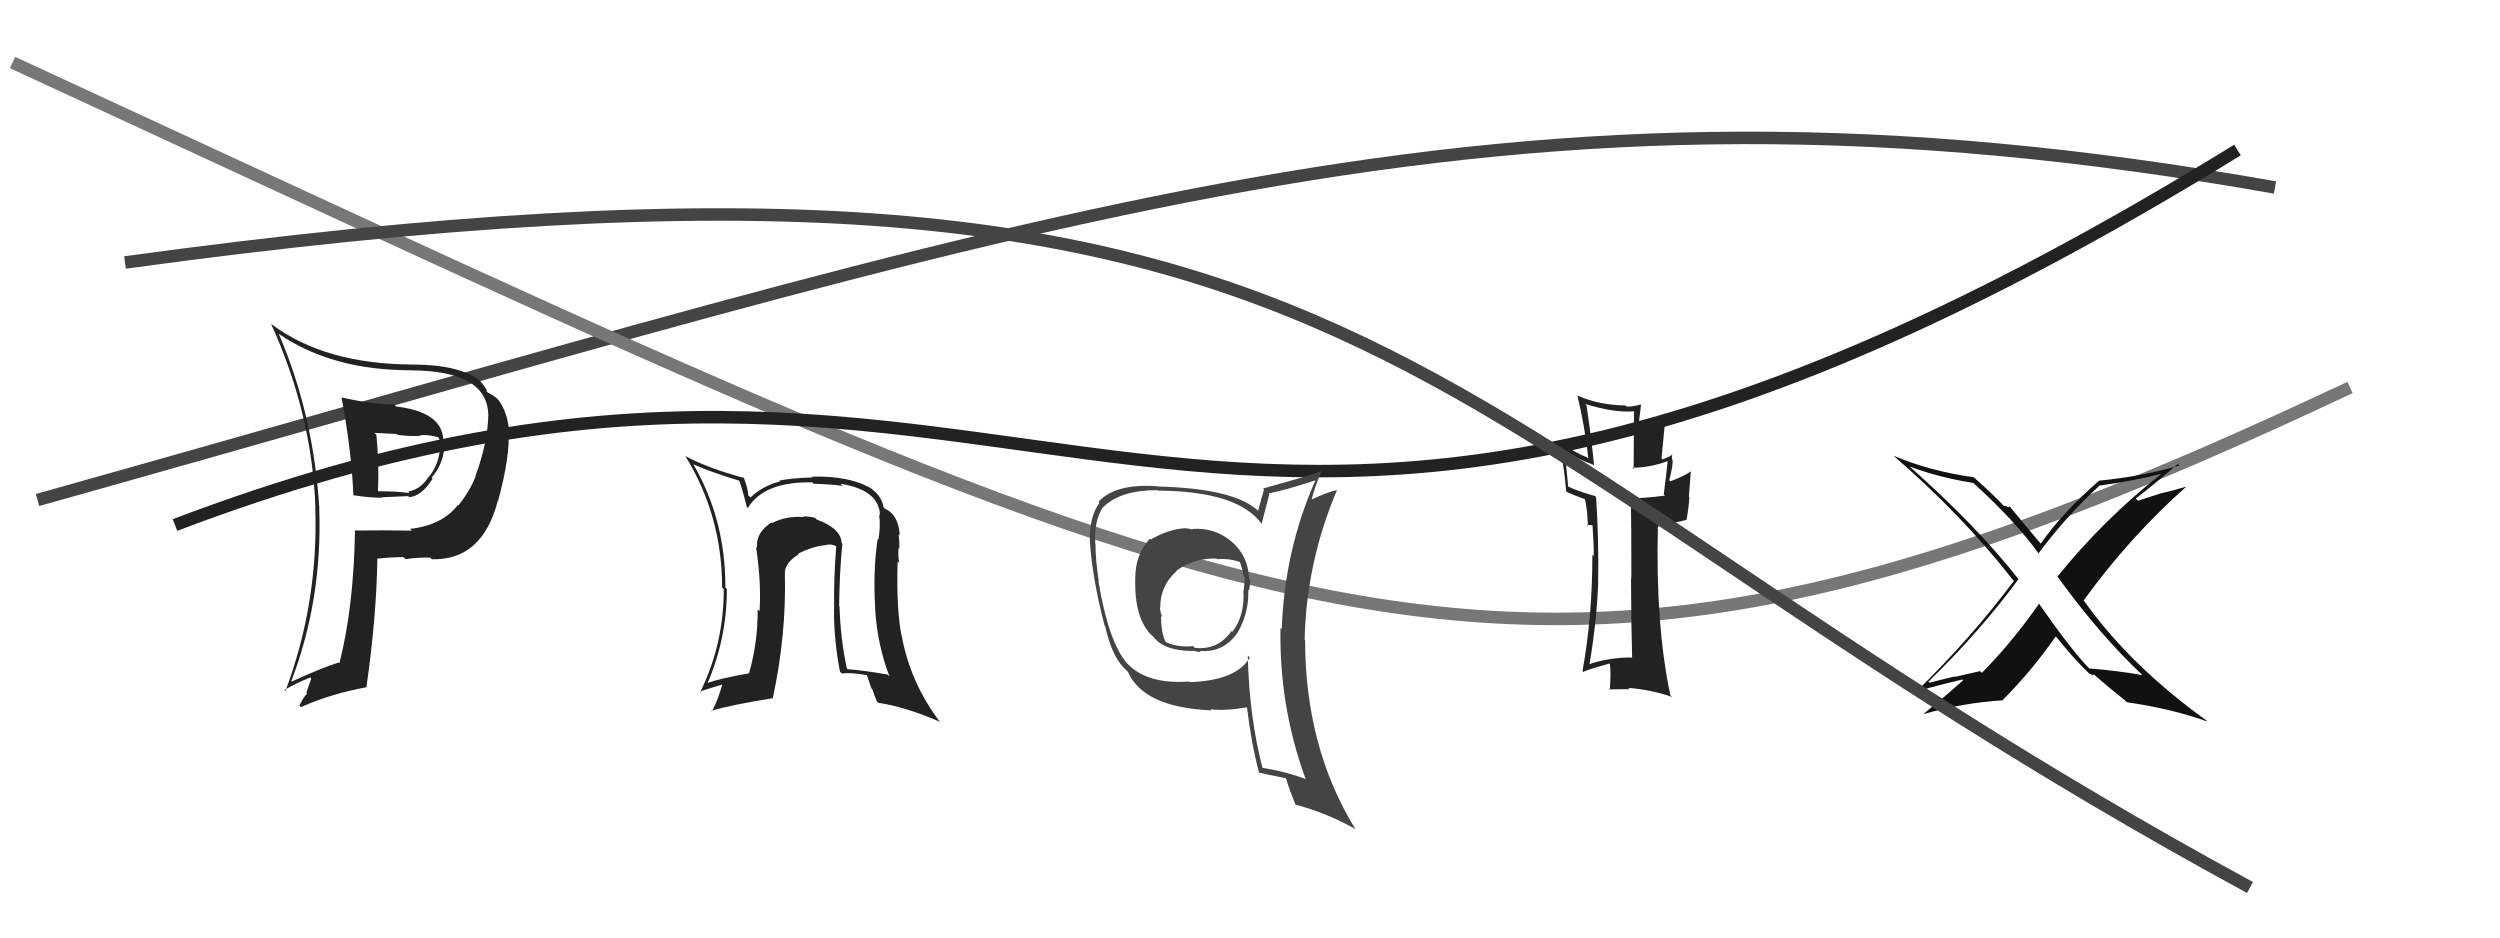
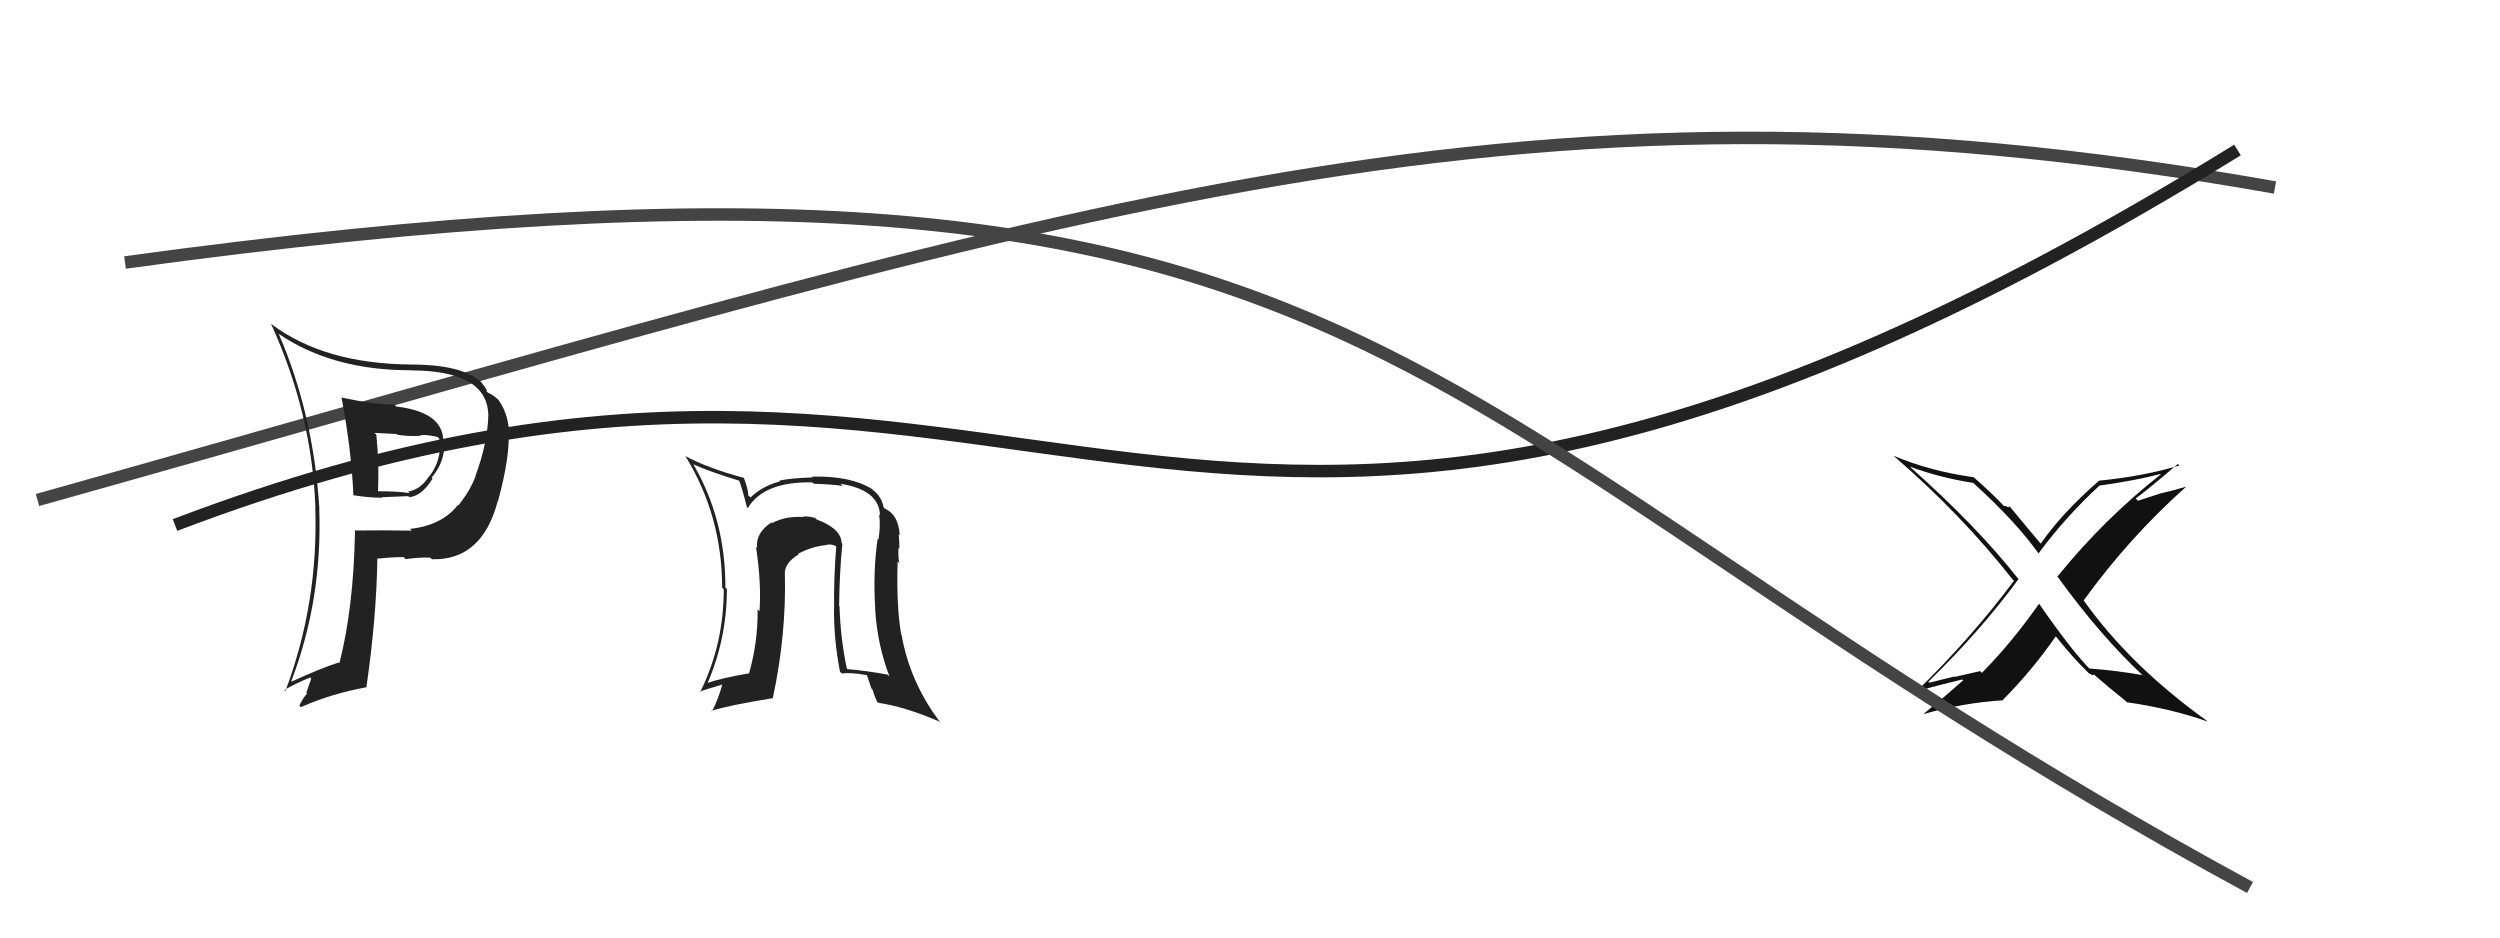
<svg xmlns="http://www.w3.org/2000/svg" width="200" height="75" viewBox="0,0,200,75">
  <path d="M3 40 C85 17,120 4,182 15" stroke="#444" fill="none" />
-   <path d="M1 5 C105 53,120 63,188 31" stroke="#777" fill="none" />
  <path d="M14 42 C85 15,93 65,179 12" stroke="#222" fill="none" />
-   <path fill="#444" d="M95.42 42.37L95.49 42.45L95.43 42.38Q95.08 42.26 94.77 42.26L94.89 42.38L94.78 42.26Q93.51 42.33 92.06 43.16L92.05 43.15L91.99 43.09Q90.82 44.36 90.82 46.26L90.69 46.13L90.82 46.26Q90.73 49.60 92.25 50.93L92.26 50.94L92.31 50.99Q93.17 52.08 95.46 52.08L95.52 52.14L95.41 52.03Q95.76 52.16 96.07 52.16L96.09 52.18L95.98 52.07Q97.87 52.24 99.01 50.61L98.92 50.52L99.01 50.61Q99.94 48.98 99.86 47.19L99.92 47.25L99.91 47.24Q100.02 46.82 100.02 46.40L99.95 46.33L99.92 46.30Q99.87 44.46 98.50 43.30L98.56 43.36L98.53 43.33Q97.16 42.17 95.37 42.32ZM99.97 52.59L99.87 52.49L99.98 52.61Q98.90 54.45 95.17 54.57L95.19 54.59L95.12 54.52Q91.86 54.76 90.26 53.16L90.24 53.14L90.12 53.02Q88.66 51.26 87.87 46.47L87.94 46.54L87.90 46.50Q87.64 44.80 87.64 43.54L87.62 43.52L87.62 43.52Q87.52 41.63 88.24 40.56L88.39 40.71L88.26 40.57Q89.63 39.21 92.60 39.21L92.62 39.22L92.64 39.25Q99.00 39.29 100.91 41.88L100.87 41.84L100.93 41.90Q101.13 41.12 101.55 39.52L101.49 39.46L101.50 39.47Q102.82 39.22 105.25 38.42L105.29 38.46L105.24 38.41Q102.76 44.01 102.54 50.32L102.47 50.26L102.44 50.23Q102.32 56.50 104.45 62.32L104.45 62.33L104.43 62.31Q102.70 61.68 100.91 61.41L100.97 61.47L101.02 61.52Q99.94 57.40 99.82 52.45ZM100.77 61.84L100.66 61.73L100.74 61.82Q101.46 61.96 102.86 62.26L102.89 62.29L102.89 62.29Q103.07 62.96 103.64 64.37L103.66 64.39L103.64 64.37Q106.19 65.05 108.47 66.35L108.43 66.30L108.39 66.26Q104.41 59.74 104.41 51.21L104.43 51.23L104.37 51.17Q104.51 44.95 106.98 39.16L106.88 39.06L107.01 39.19Q106.19 39.36 104.82 40.01L104.81 40.00L104.90 40.09Q105.10 39.18 105.74 37.62L105.73 37.61L105.80 37.68Q104.23 38.20 101.04 39.08L101.01 39.05L101.12 39.16Q100.96 39.69 100.65 40.87L100.71 40.93L100.66 40.87Q98.74 39.07 92.61 38.92L92.59 38.89L92.59 38.90Q89.24 38.66 87.87 40.15L88.05 40.33L87.95 40.23Q87.15 41.34 87.19 43.24L87.28 43.33L87.18 43.23Q87.39 46.34 88.38 50.10L88.44 50.16L88.42 50.14Q88.94 52.41 89.85 53.36L89.90 53.42L90.20 53.71L90.25 53.77Q91.49 56.60 96.93 56.83L96.87 56.76L96.85 56.74Q97.98 56.89 99.81 56.58L99.78 56.56L99.75 56.52Q100.11 59.51 100.72 61.79ZM97.35 44.72L97.24 44.61L97.36 44.73Q98.35 44.66 99.19 44.96L99.19 44.96L99.20 44.97Q99.39 45.51 99.51 46.12L99.46 46.07L99.58 46.19Q99.57 46.64 99.50 47.25L99.53 47.28L99.47 47.22Q99.60 49.26 98.58 50.55L98.56 50.54L98.51 50.49Q97.46 52.02 95.59 51.83L95.53 51.77L95.45 51.69Q94.28 51.81 93.32 51.39L93.17 51.24L93.20 51.26Q92.88 50.49 92.88 49.27L92.85 49.24L92.97 49.36Q92.80 48.89 92.80 48.59L92.92 48.70L92.82 48.61Q92.81 46.84 94.14 45.68L94.16 45.70L94.12 45.65Q95.57 44.62 97.32 44.69Z" />
-   <path fill="#222" d="M27.35 31.87L27.26 31.78L27.33 31.84Q28.12 36.03 28.27 39.61L28.42 39.75L28.29 39.62Q29.51 39.82 30.58 39.82L30.54 39.78L32.66 39.69L32.74 39.77Q33.73 39.70 34.61 38.29L34.57 38.25L34.53 38.21Q35.40 37.18 35.52 36.00L35.55 36.03L35.41 35.89Q35.92 33.02 31.70 32.52L31.55 32.38L31.53 32.36Q29.89 32.36 27.27 31.79ZM28.31 42.38L28.32 42.39L28.40 42.48Q28.29 48.64 27.15 53.06L27.10 53.01L27.09 53.00Q25.67 53.45 23.35 54.52L23.32 54.49L23.31 54.48Q25.80 47.95 25.54 40.68L25.56 40.70L25.55 40.69Q25.08 33.14 22.30 26.71L22.31 26.71L22.33 26.73Q26.59 29.62 32.83 29.62L32.83 29.62L32.84 29.63Q38.91 29.64 39.06 33.11L38.94 32.99L39.07 33.12Q39.02 35.43 38.03 38.09L38.15 38.21L38.04 38.11Q37.63 39.22 36.68 40.43L36.71 40.47L36.64 40.39Q35.35 42.04 32.80 42.31L32.80 42.31L32.95 42.45Q30.62 42.41 28.37 42.44ZM34.55 44.74L34.59 44.78L34.55 44.74Q38.58 44.85 39.83 40.05L39.96 40.18L39.85 40.06Q40.83 36.44 40.68 34.42L40.67 34.42L40.73 34.48Q40.60 32.94 39.84 31.95L39.75 31.86L39.91 32.02Q39.53 31.64 39.03 31.41L39.05 31.43L38.91 31.29Q39.08 31.30 38.47 30.54L38.44 30.51L38.44 30.51Q36.86 29.16 32.90 29.16L32.92 29.17L32.90 29.16Q25.97 29.11 21.74 25.95L21.70 25.91L21.68 25.90Q24.96 33.10 25.23 40.56L25.17 40.50L25.22 40.55Q25.49 48.21 22.83 55.29L22.76 55.22L22.74 55.20Q23.83 54.58 24.82 54.20L24.90 54.28L24.51 55.41L24.57 55.47Q24.21 55.88 23.95 56.45L24.01 56.51L24.07 56.57Q26.47 55.50 29.36 54.97L29.42 55.03L29.32 54.93Q30.12 49.37 30.19 44.65L30.30 44.76L30.23 44.69Q31.30 44.57 32.29 44.57L32.36 44.64L32.44 44.73Q33.62 44.57 34.42 44.61ZM33.50 34.71L33.55 34.76L33.62 34.83Q34.02 34.73 35.01 34.96L35.02 34.97L35.13 35.08Q35.21 35.28 35.25 35.58L35.25 35.58L35.28 35.61Q35.23 35.79 35.15 36.05L35.22 36.12L35.18 36.08Q35.03 37.27 34.31 38.14L34.34 38.17L34.30 38.13Q33.67 39.14 32.65 39.33L32.76 39.45L32.76 39.45Q31.88 39.30 30.25 39.30L30.27 39.32L30.24 39.29Q30.34 37.15 30.11 34.79L29.96 34.63L31.72 34.72L31.78 34.78Q32.77 34.93 33.65 34.86Z" />
+   <path fill="#222" d="M27.35 31.87L27.26 31.78L27.33 31.84Q28.12 36.03 28.27 39.61L28.42 39.75L28.29 39.62Q29.51 39.82 30.58 39.82L30.54 39.78L32.66 39.69L32.74 39.77Q33.73 39.70 34.61 38.29L34.57 38.25L34.53 38.21Q35.40 37.18 35.52 36.00L35.55 36.03L35.41 35.89Q35.92 33.02 31.70 32.52L31.55 32.38L31.53 32.36Q29.89 32.36 27.27 31.79ZM28.31 42.38L28.32 42.39L28.40 42.48Q28.29 48.64 27.15 53.06L27.10 53.01L27.09 53.00Q25.67 53.45 23.35 54.52L23.32 54.49L23.31 54.48Q25.80 47.95 25.54 40.68L25.56 40.70L25.55 40.69Q25.08 33.14 22.30 26.71L22.31 26.71L22.33 26.73Q26.59 29.62 32.83 29.62L32.83 29.62L32.84 29.63Q38.91 29.64 39.06 33.11L38.94 32.99L39.07 33.12Q39.02 35.43 38.03 38.09L38.15 38.21L38.04 38.11Q37.63 39.22 36.68 40.43L36.71 40.47L36.64 40.39Q35.35 42.04 32.80 42.31L32.80 42.31L32.95 42.45Q30.62 42.41 28.37 42.44ZM34.55 44.74L34.59 44.78L34.55 44.74Q38.58 44.85 39.83 40.05L39.96 40.18L39.85 40.06Q40.83 36.44 40.68 34.42L40.67 34.42L40.73 34.48Q40.60 32.94 39.84 31.95L39.75 31.86L39.91 32.02Q39.53 31.64 39.03 31.41L39.05 31.43L38.91 31.29Q39.08 31.30 38.47 30.54L38.44 30.51L38.44 30.51Q36.86 29.16 32.90 29.16L32.92 29.17L32.90 29.16Q25.97 29.11 21.74 25.95L21.68 25.90Q24.96 33.10 25.23 40.56L25.17 40.50L25.22 40.55Q25.49 48.21 22.83 55.29L22.76 55.22L22.74 55.20Q23.83 54.58 24.82 54.20L24.90 54.28L24.51 55.41L24.57 55.47Q24.21 55.88 23.95 56.45L24.01 56.51L24.07 56.57Q26.47 55.50 29.36 54.97L29.42 55.03L29.32 54.93Q30.12 49.37 30.19 44.65L30.30 44.76L30.23 44.69Q31.30 44.57 32.29 44.57L32.36 44.64L32.44 44.73Q33.62 44.57 34.42 44.61ZM33.50 34.71L33.55 34.76L33.62 34.83Q34.02 34.73 35.01 34.96L35.02 34.97L35.13 35.08Q35.21 35.28 35.25 35.58L35.25 35.58L35.28 35.61Q35.23 35.79 35.15 36.05L35.22 36.12L35.18 36.08Q35.03 37.27 34.31 38.14L34.34 38.17L34.30 38.13Q33.67 39.14 32.65 39.33L32.76 39.45L32.76 39.45Q31.88 39.30 30.25 39.30L30.27 39.32L30.24 39.29Q30.34 37.15 30.11 34.79L29.96 34.63L31.72 34.72L31.78 34.78Q32.77 34.93 33.65 34.86Z" />
  <path fill="#111" d="M171.43 54.04L171.37 53.98L171.41 54.01Q169.32 53.64 167.15 53.48L167.21 53.55L167.24 53.58Q165.76 52.10 163.10 48.26L163.06 48.22L163.13 48.29Q160.95 51.40 158.55 53.83L158.41 53.69L156.39 54.15L156.36 54.12Q155.34 54.36 154.35 54.62L154.35 54.62L154.27 54.54Q158.47 50.44 161.48 46.33L161.47 46.33L161.52 46.38Q158.17 42.11 152.76 37.31L152.77 37.32L152.77 37.32Q155.15 38.21 157.85 38.63L157.76 38.54L157.80 38.58Q161.28 41.72 163.19 44.42L163.05 44.28L163.06 44.30Q165.26 41.32 168.00 38.81L167.92 38.73L168.03 38.84Q171.00 38.41 172.82 37.92L172.88 37.97L172.86 37.95Q168.28 41.56 164.59 46.13L164.59 46.13L164.66 46.21Q168.01 50.84 171.47 54.08ZM174.21 37.10L174.37 37.26L174.35 37.24Q171.49 38.10 167.95 38.45L167.87 38.37L167.94 38.44Q164.97 41.03 163.25 43.50L163.21 43.46L163.29 43.53Q162.46 42.56 160.83 40.58L160.77 40.52L160.64 40.58L160.58 40.53Q160.41 40.47 160.30 40.47L160.26 40.43L160.33 40.50Q159.56 39.65 157.92 38.20L157.97 38.25L157.89 38.18Q154.35 37.68 151.49 36.46L151.50 36.47L151.55 36.52Q156.97 41.21 161.00 46.35L161.07 46.42L161.12 46.46Q157.70 51.04 153.28 55.35L153.28 55.34L153.32 55.38Q153.48 55.20 156.98 54.36L156.93 54.31L157.05 54.43Q155.54 55.77 153.90 57.10L153.82 57.02L153.91 57.12Q157.12 56.21 160.28 56.02L160.14 55.88L160.24 55.98Q162.56 53.65 164.46 50.91L164.39 50.84L164.50 50.95Q165.83 52.62 167.05 53.80L167.02 53.78L167.13 53.88Q167.28 53.93 167.36 54.00L167.39 54.03L167.50 53.96L167.50 53.95Q168.70 55.00 170.03 56.06L170.04 56.07L170.15 56.18Q173.70 56.69 176.59 57.72L176.48 57.61L176.53 57.65Q170.41 53.25 166.72 48.07L166.63 47.98L166.69 48.04Q170.33 43.00 174.90 38.93L174.93 38.96L174.90 38.93Q173.91 39.23 172.92 39.46L172.91 39.45L171.04 40.06L170.86 39.88Q172.06 38.98 174.23 37.11Z" />
-   <path fill="#222" d="M130.68 52.70L130.76 52.79L130.58 52.60Q128.76 52.58 127.09 53.15L127.07 53.12L127.15 53.21Q127.75 49.66 127.86 46.54L127.76 46.43L127.85 46.52Q127.92 43.43 127.69 39.78L127.67 39.75L127.60 39.68Q126.16 39.28 125.40 38.90L125.46 38.95L125.17 36.04L125.03 35.89Q125.85 36.60 127.45 37.17L127.48 37.20L127.53 37.26Q127.33 35.16 126.92 32.42L126.72 32.22L126.81 32.31Q129.15 33.05 130.79 32.90L130.72 32.83L130.69 37.53L130.58 37.42Q132.05 37.40 133.38 36.90L133.40 36.92L133.41 36.93Q133.32 37.80 133.10 39.55L133.05 39.50L133.20 39.65Q131.54 39.86 130.51 39.86L130.46 39.80L130.47 39.82Q130.51 42.03 130.51 46.29L130.57 46.35L130.48 46.25Q130.50 50.43 130.57 52.60ZM133.84 36.37L133.72 36.25L133.81 36.34Q133.61 36.53 133.00 36.75L132.92 36.67L133.20 33.79L133.29 33.88Q132.49 34.18 131.08 34.41L131.17 34.50L131.02 34.35Q131.13 33.77 131.28 32.40L131.18 32.30L131.23 32.36Q130.72 32.53 130.15 32.53L130.07 32.45L130.06 32.44Q127.89 32.40 126.25 31.67L126.32 31.75L126.19 31.62Q126.80 34.21 127.07 36.68L127.03 36.64L126.98 36.59Q126.16 36.31 124.64 35.28L124.56 35.20L124.62 35.26Q125.07 36.66 125.30 39.36L125.24 39.30L125.23 39.29Q125.72 39.56 126.90 39.97L126.83 39.90L126.78 39.86Q126.99 40.67 127.03 42.08L126.94 41.99L127.28 42.00L127.40 42.03L127.40 42.03Q127.50 43.32 127.50 44.50L127.41 44.40L127.39 44.39Q127.39 49.34 126.60 53.68L126.75 53.84L126.68 53.76Q126.83 53.61 128.77 53.08L128.85 53.16L128.79 53.10Q128.89 53.85 128.78 55.22L128.79 55.23L128.71 55.15Q129.57 55.13 130.36 55.13L130.40 55.16L130.27 55.03Q132.13 55.18 133.77 55.76L133.65 55.64L133.63 55.62Q132.44 50.04 132.63 42.12L132.62 42.12L134.89 41.60L134.91 41.63Q135.08 40.80 135.15 39.78L135.11 39.73L135.27 37.69L135.28 37.70Q134.80 38.06 133.62 38.51L133.46 38.35L133.54 38.43Q133.87 37.13 133.80 36.78L133.73 36.72L133.77 36.75Q133.72 36.52 133.80 36.33Z" />
  <path d="M10 21 C112 7,110 33,180 71" stroke="#444" fill="none" />
  <path fill="#222" d="M67.20 43.31L67.29 43.40L67.33 43.43Q67.28 42.28 65.34 41.56L65.16 41.38L65.20 41.43Q64.79 41.31 64.25 41.31L64.14 41.19L64.31 41.36Q62.84 41.27 61.78 41.84L61.85 41.92L61.72 41.79Q60.45 42.61 60.56 43.83L60.61 43.87L60.48 43.75Q60.92 46.65 60.76 48.90L60.78 48.91L60.61 48.75Q60.64 51.37 59.92 53.88L59.90 53.86L59.91 53.87Q57.67 54.25 56.49 54.67L56.44 54.63L56.56 54.75Q58.15 51.12 58.15 47.13L58.04 47.01L58.03 47.00Q58.05 41.58 55.46 37.13L55.56 37.22L55.50 37.16Q56.81 37.75 59.21 38.48L59.24 38.51L59.11 38.38Q59.37 39.05 59.75 40.57L59.77 40.59L59.82 40.65Q61.11 38.51 64.99 38.59L65.09 38.69L65.10 38.70Q66.60 38.75 67.40 38.87L67.43 38.89L67.24 38.70Q70.32 39.19 70.40 41.21L70.39 41.21L70.33 41.15Q70.46 42.15 70.27 43.17L70.13 43.04L70.21 43.12Q69.83 45.70 70.02 48.71L69.99 48.68L70.01 48.70Q70.18 51.57 71.16 54.12L71.17 54.13L71.01 53.97Q69.42 53.67 67.71 53.52L67.71 53.52L67.77 53.58Q67.24 51.15 67.16 48.49L67.10 48.43L67.13 48.45Q67.16 45.82 67.39 43.50ZM67.37 53.91L67.23 53.77L67.35 53.88Q68.04 53.78 69.34 54.01L69.36 54.03L69.71 55.07L69.80 55.16Q69.92 55.58 70.15 56.11L70.10 56.06L70.25 56.22Q72.45 56.55 75.16 57.73L75.10 57.68L75.25 57.83Q72.81 54.63 72.13 50.82L72.10 50.80L72.11 50.81Q71.70 48.60 71.81 44.91L71.88 44.98L71.95 45.05Q71.84 44.63 71.88 43.83L71.91 43.86L71.95 43.91Q71.96 43.24 71.89 42.74L72.00 42.85L71.98 42.83Q71.89 41.18 70.79 40.69L70.71 40.61L70.68 40.58Q70.57 39.78 69.81 39.17L69.85 39.22L69.73 39.10Q68.00 38.05 64.95 38.13L64.98 38.16L65.02 38.19Q63.18 38.26 62.34 38.45L62.29 38.39L62.40 38.51Q60.99 38.88 60.04 39.80L60.04 39.80L59.85 39.61Q59.88 39.22 59.50 38.20L59.37 38.06L59.54 38.24Q56.63 37.46 54.80 36.47L54.84 36.50L54.83 36.49Q57.77 41.26 57.77 47.01L57.82 47.06L57.90 47.14Q57.91 51.53 56.01 55.38L55.88 55.24L55.96 55.33Q56.70 55.08 57.99 54.70L57.85 54.55L57.84 54.55Q57.48 55.93 56.95 56.92L56.82 56.79L56.90 56.87Q58.31 56.42 61.85 55.85L61.75 55.75L61.83 55.83Q62.91 50.78 62.79 45.94L62.80 45.95L62.79 45.94Q62.72 45.07 63.90 44.34L63.95 44.39L63.85 44.30Q64.95 43.72 66.06 43.61L65.94 43.49L66.06 43.61Q66.42 43.48 66.84 43.67L66.86 43.69L66.90 43.73Q66.69 46.23 66.73 48.78L66.70 48.74L66.72 48.77Q66.71 51.23 67.20 53.74Z" />
</svg>